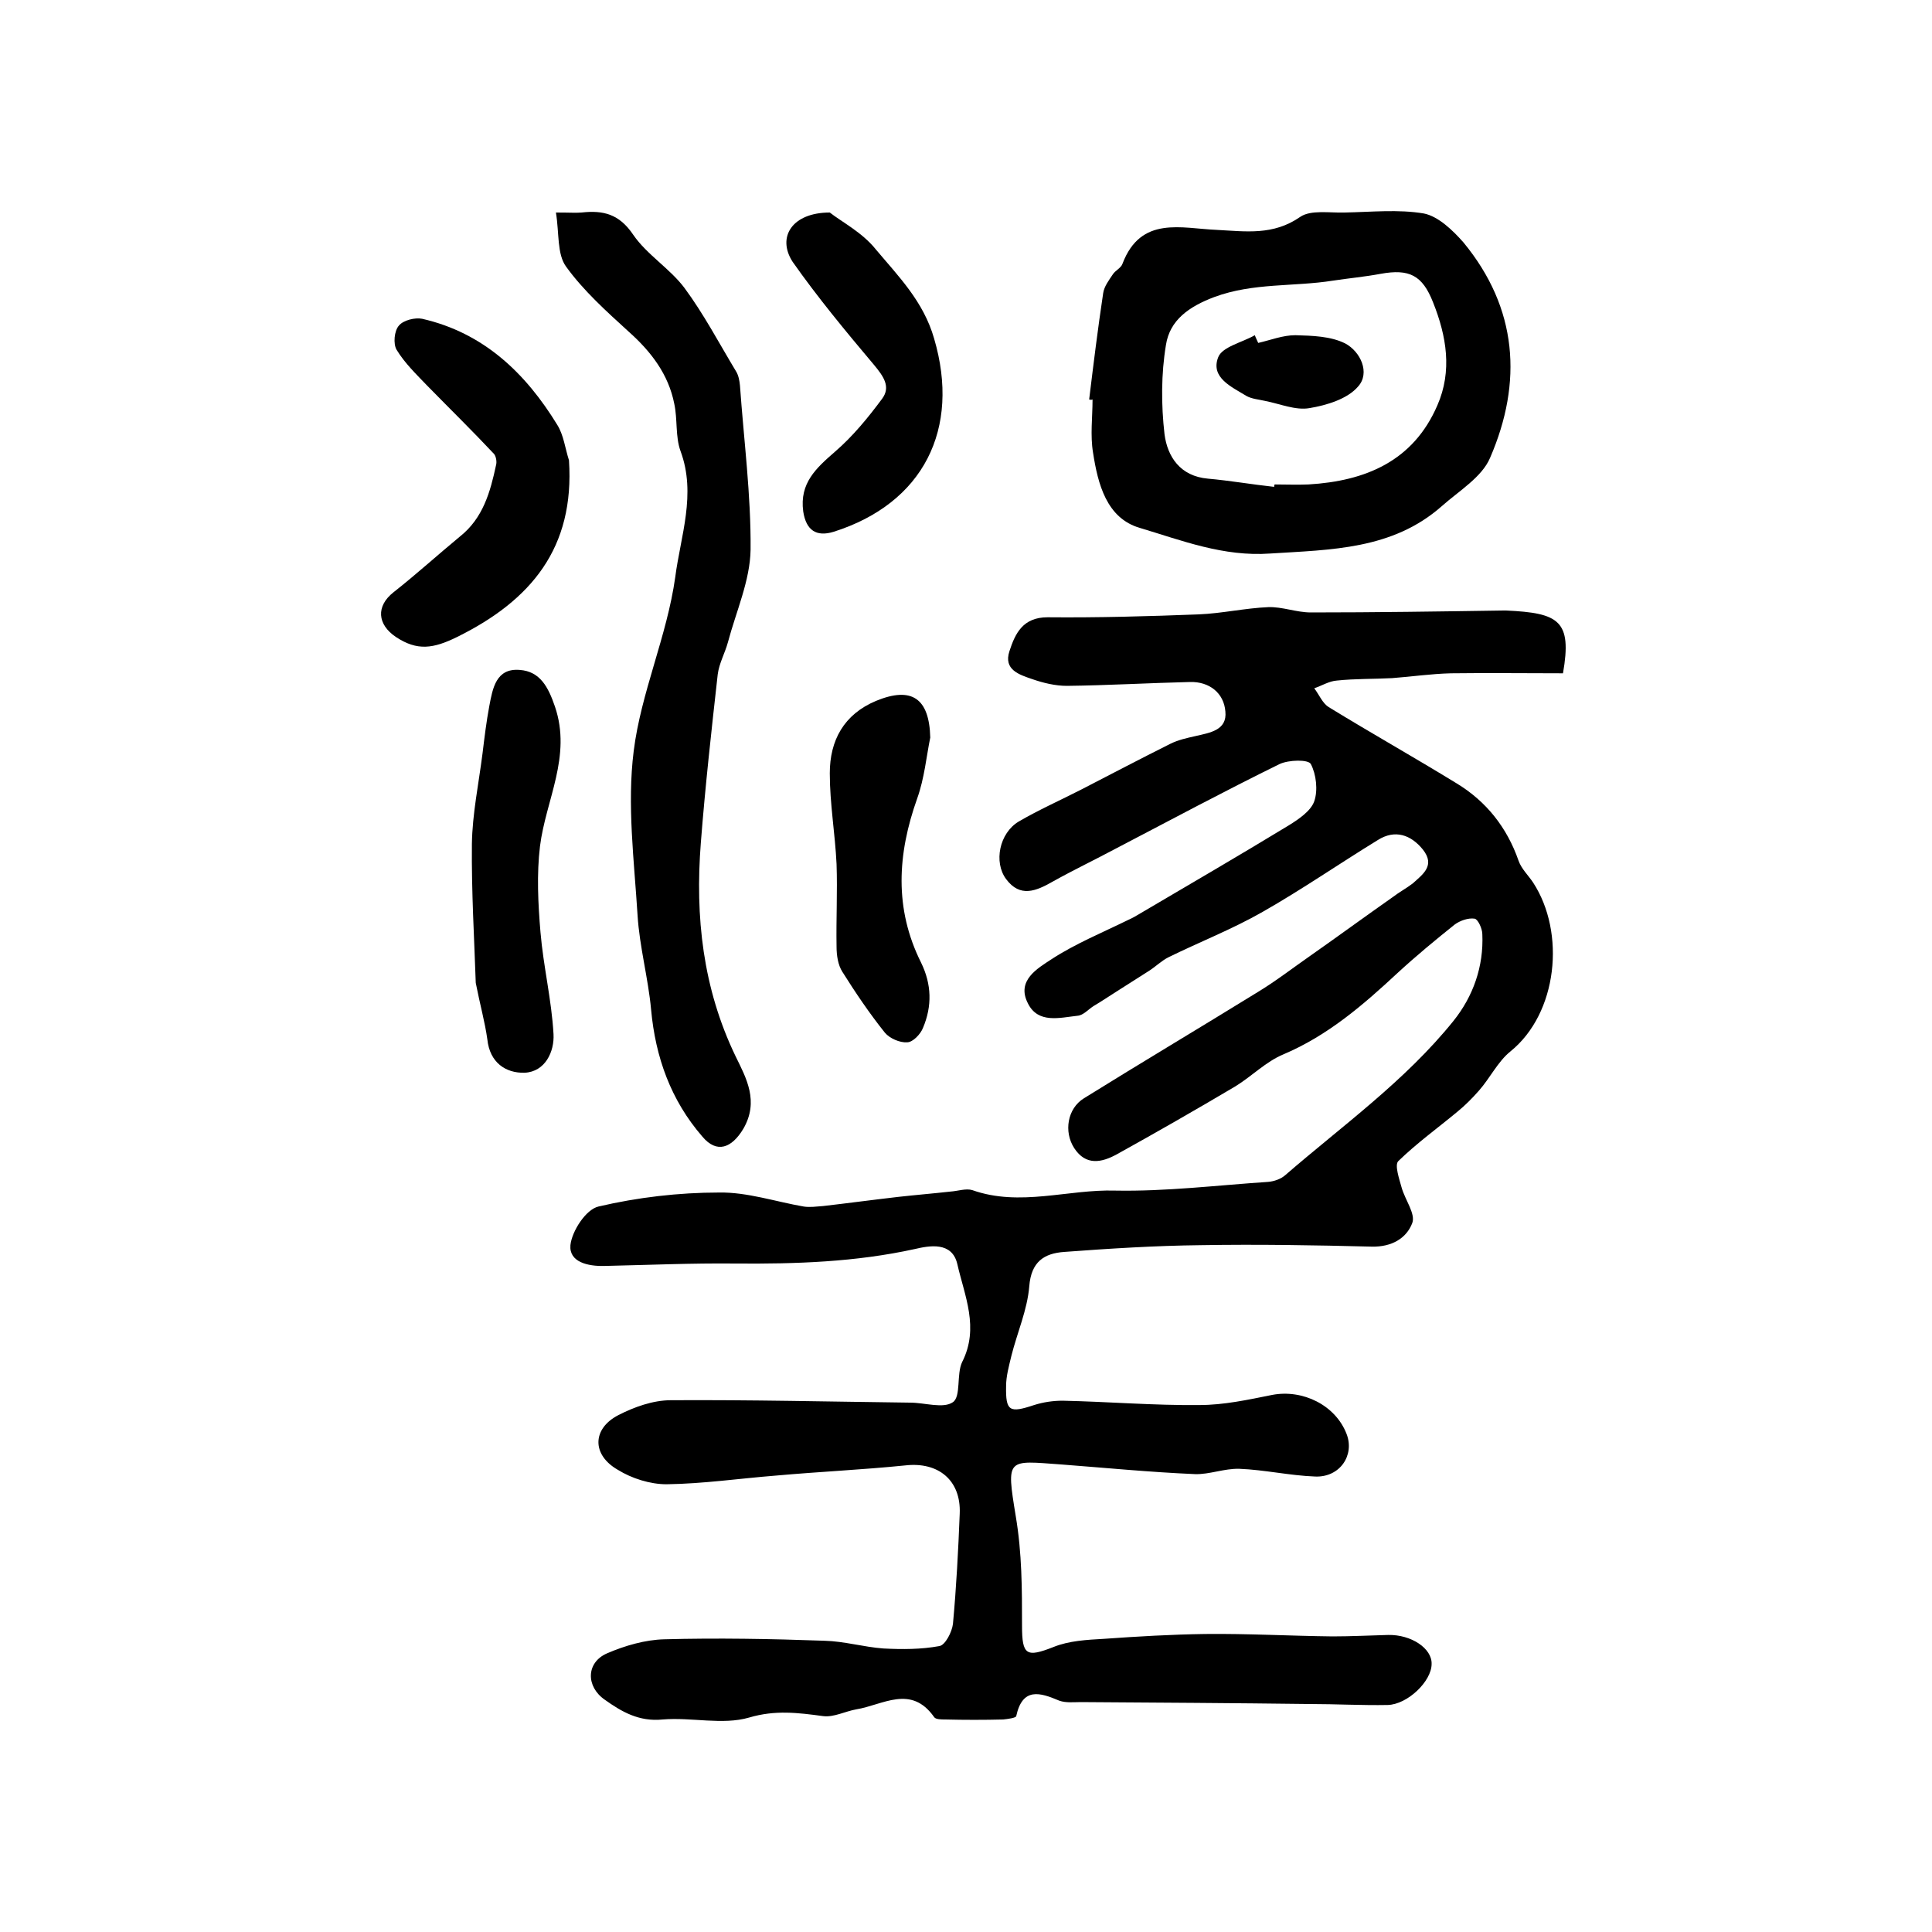
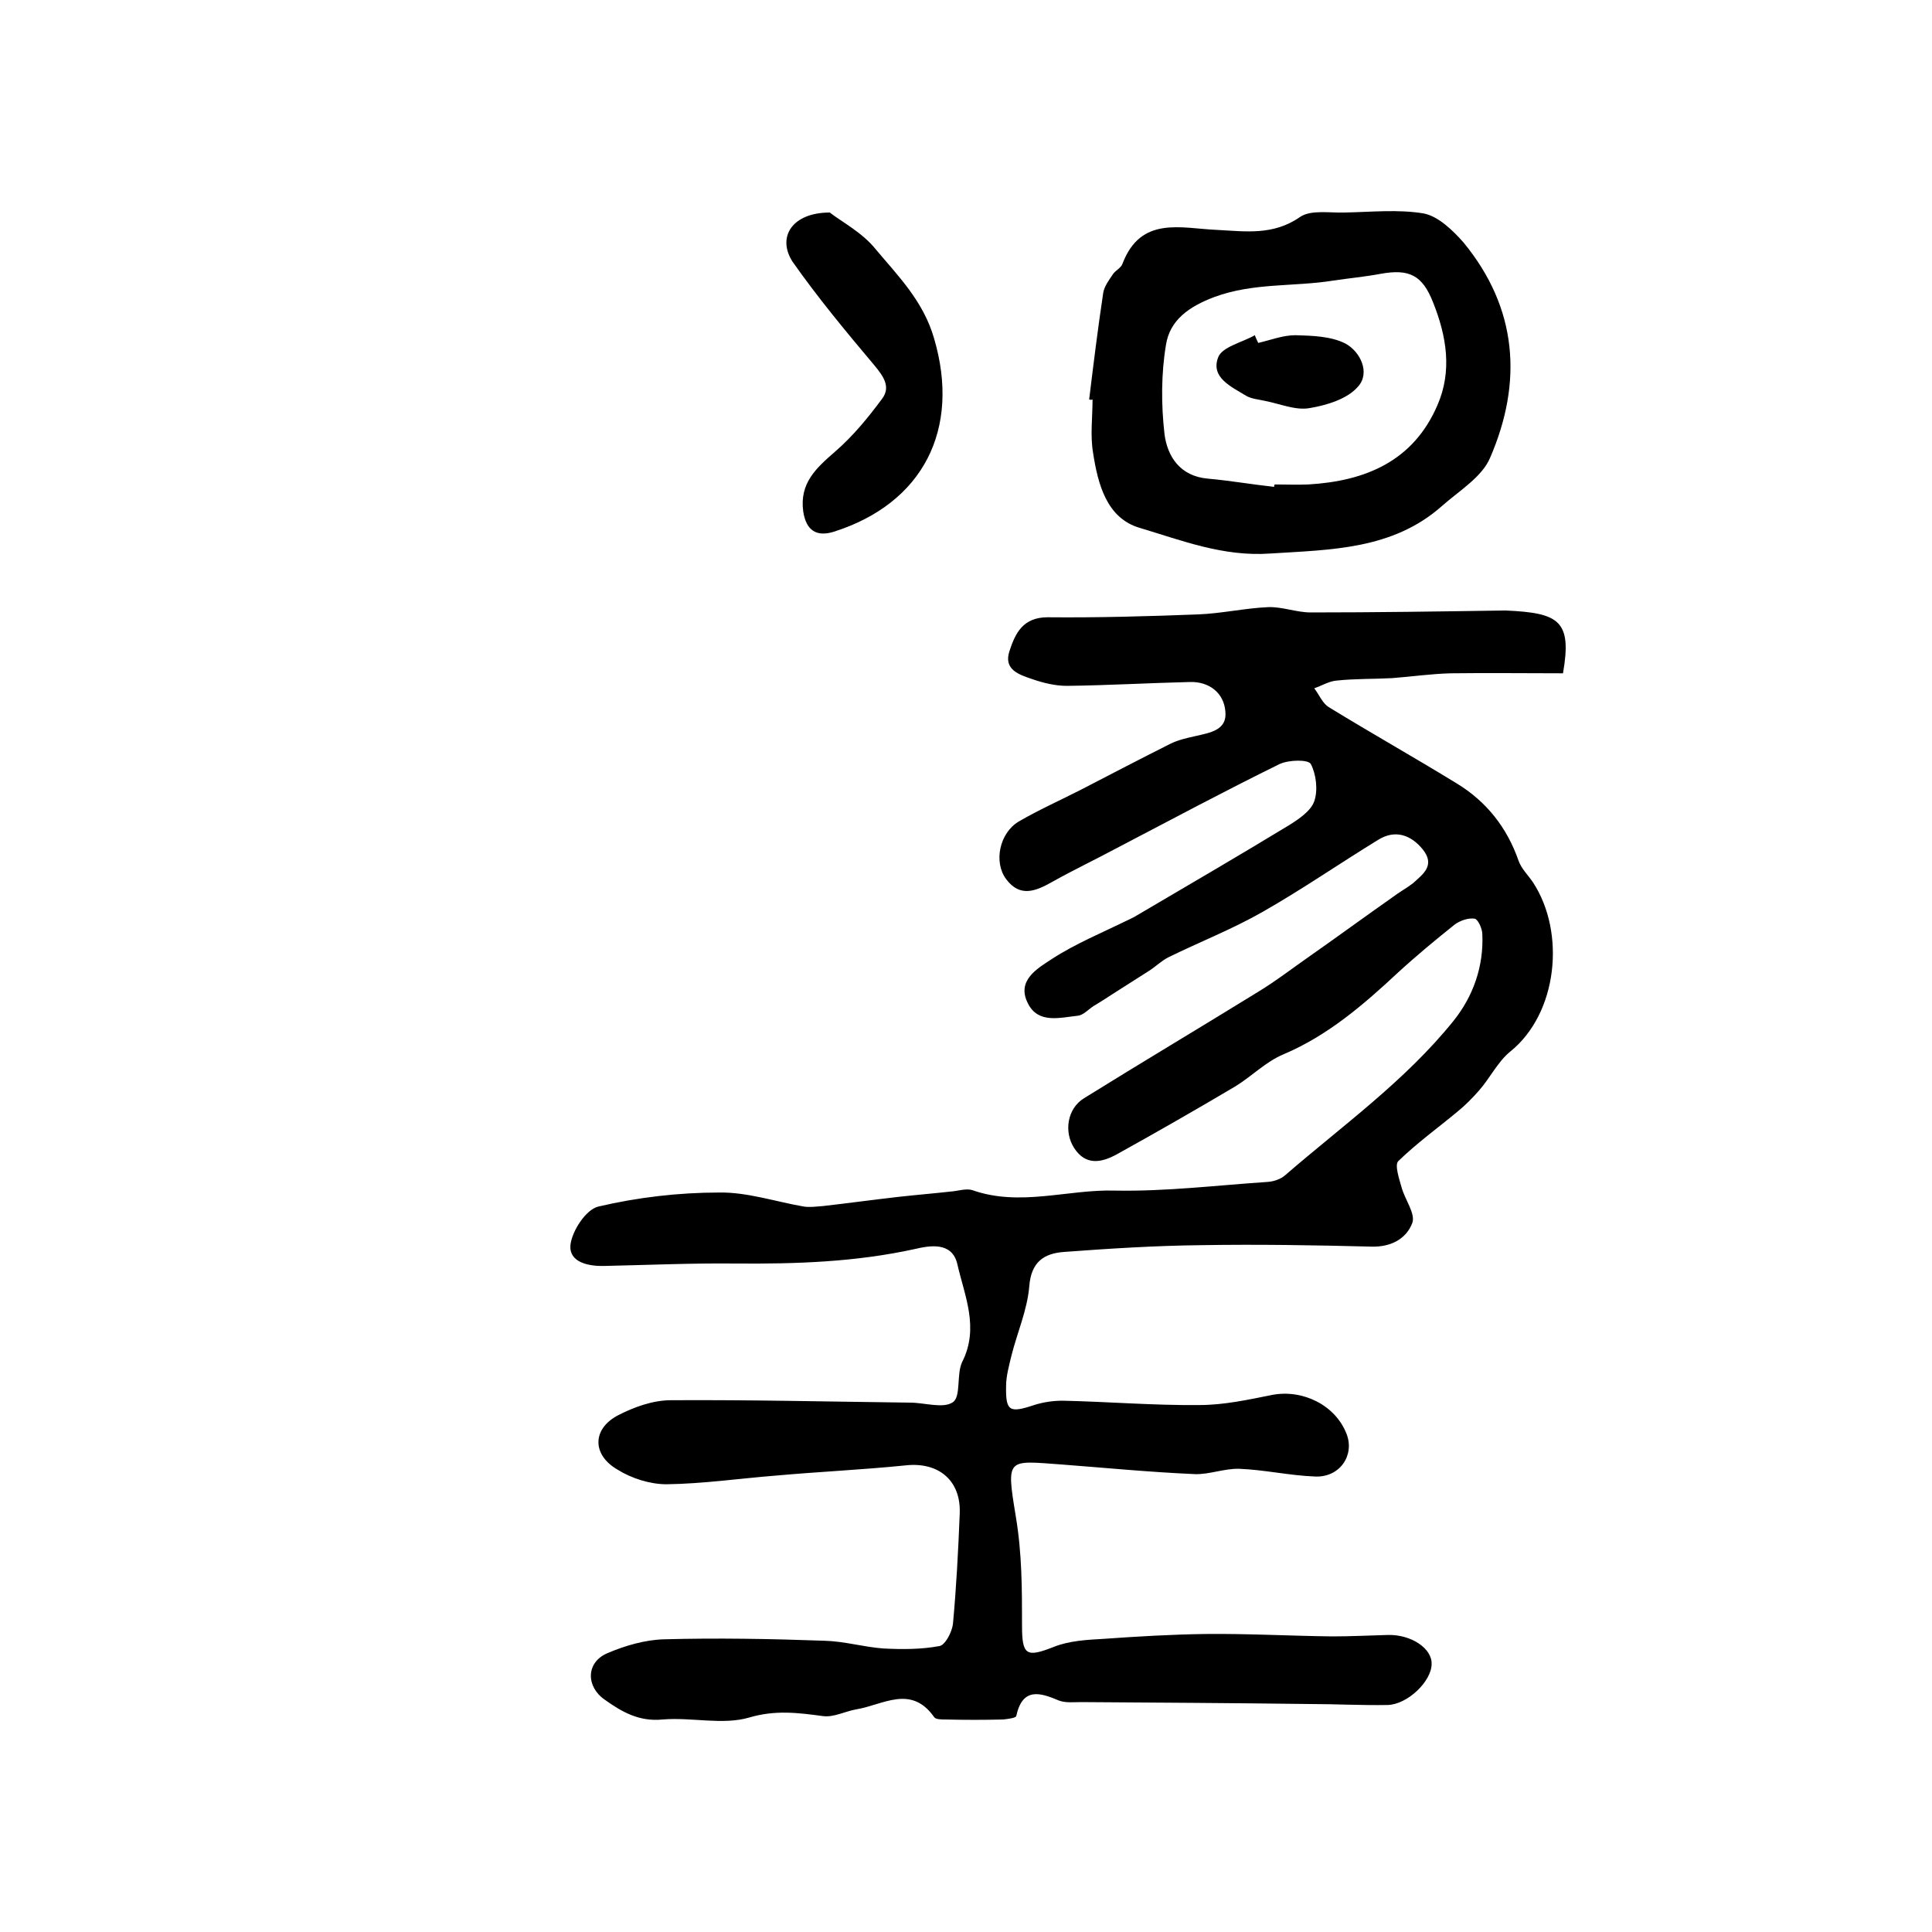
<svg xmlns="http://www.w3.org/2000/svg" version="1.1" id="图层_1" x="0px" y="0px" viewBox="0 0 400 400" style="enable-background:new 0 0 400 400;" xml:space="preserve">
  <style type="text/css">
	.st0{fill:#FFFFFF;}
</style>
  <g>
    <path d="M323.6,139.4c-7.7,0-15.5-0.1-23.2,0c-4.1,0.1-8.2,0.7-12.2,1c-3.8,0.2-7.6,0.1-11.4,0.5c-1.6,0.1-3.2,1.1-4.7,1.6   c1,1.3,1.7,3.1,3,3.9c8.8,5.4,17.7,10.4,26.5,15.8c6.1,3.7,10.4,9.1,12.8,16c0.6,1.7,2,3,3,4.5c6.8,10.4,5.1,27.1-4.7,35   c-2.6,2.1-4.2,5.5-6.5,8.1c-1.4,1.6-2.9,3.1-4.5,4.4c-4.1,3.4-8.4,6.5-12.2,10.2c-0.8,0.8,0.2,3.7,0.7,5.5c0.7,2.5,2.9,5.4,2.2,7.3   c-1.2,3.2-4.3,5-8.4,4.9c-11.8-0.3-23.6-0.5-35.4-0.3c-9.4,0.1-18.9,0.7-28.3,1.4c-4.1,0.3-6.8,2-7.2,7.1   c-0.4,4.9-2.5,9.6-3.7,14.4c-0.5,2.1-1.1,4.2-1.1,6.3c-0.1,5.2,0.7,5.6,5.8,3.9c1.9-0.6,3.9-0.9,5.9-0.9c9.4,0.2,18.9,1,28.3,0.9   c5.1,0,10.1-1.1,15.1-2.1c6.3-1.2,13.1,2.1,15.4,8.1c1.7,4.4-1.4,9-6.5,8.8c-5.3-0.2-10.5-1.4-15.7-1.6c-3.1-0.1-6.2,1.2-9.2,1.1   c-9.3-0.4-18.5-1.3-27.7-2c-11.2-0.8-11.4-1.5-9.4,10.7c1.3,7.7,1.3,15.1,1.3,22.7c0,6.1,0.9,6.6,6.5,4.4c3.2-1.3,6.9-1.5,10.5-1.7   c7-0.5,13.9-0.9,20.9-1c8.8-0.1,17.6,0.4,26.4,0.5c3.8,0,7.7-0.2,11.5-0.3c4.8-0.1,9.1,2.8,9,6c0,3.6-5,8.4-9.1,8.5   c-5.3,0.1-10.7-0.2-16-0.2c-15.8-0.2-31.7-0.3-47.5-0.4c-1.5,0-3.1,0.2-4.5-0.3c-4-1.7-7.6-2.8-8.9,3.2c-0.1,0.4-1.8,0.6-2.7,0.7   c-4,0.1-8,0.1-12,0c-0.8,0-2,0-2.3-0.5c-4.8-6.8-10.6-2.5-16.1-1.6c-2.3,0.4-4.7,1.7-6.9,1.4c-5.2-0.7-9.9-1.3-15.3,0.3   c-5.5,1.6-11.9-0.1-17.9,0.4c-4.9,0.5-8.5-1.6-12-4.1c-3.9-2.7-3.9-7.7,0.5-9.6c3.7-1.6,7.9-2.8,11.8-2.9c11-0.3,22.1-0.1,33.2,0.3   c4.1,0.1,8.1,1.3,12.2,1.6c3.9,0.2,7.8,0.2,11.6-0.5c1.2-0.2,2.6-2.9,2.8-4.6c0.7-7.6,1.1-15.2,1.4-22.8c0.3-6.9-4.4-10.8-11.3-10   c-8.9,0.9-17.8,1.3-26.7,2.1c-7.6,0.6-15.1,1.7-22.7,1.8c-3.4,0-7.2-1.2-10.1-3c-5.4-3.1-5.3-8.5,0.1-11.3   c3.3-1.7,7.2-3.1,10.9-3.1c16.5-0.1,33,0.3,49.5,0.5c3.1,0,6.9,1.3,8.9-0.1c1.7-1.2,0.7-5.8,1.9-8.3c3.6-7.1,0.5-13.7-1-20.3   c-1.1-4.7-5.8-3.8-8.8-3.1c-12.3,2.7-24.6,3.1-37.1,3c-9-0.1-18,0.3-27.1,0.5c-3.5,0.1-7.4-0.8-7.1-4.3c0.3-2.9,3.2-7.4,5.8-8   c8.1-1.9,16.6-2.9,25-2.9c5.8-0.1,11.7,1.9,17.5,2.9c1.3,0.2,2.6,0,4-0.1c5.2-0.6,10.4-1.3,15.6-1.9c3.6-0.4,7.2-0.7,10.8-1.1   c1.5-0.1,3.2-0.7,4.5-0.3c9.9,3.5,19.8-0.2,29.6,0.1c10.5,0.2,21.1-1.1,31.6-1.8c1.3-0.1,2.7-0.6,3.6-1.4   c11.9-10.3,24.8-19.5,34.8-31.9c4.1-5.1,6.3-11.3,6-18c0-1.1-0.9-3.1-1.6-3.2c-1.3-0.2-3,0.4-4.1,1.2c-4,3.2-8,6.5-11.8,10   c-7.2,6.7-14.5,13-23.7,16.9c-3.6,1.5-6.5,4.5-9.9,6.6c-8.1,4.8-16.3,9.5-24.6,14.1c-3.1,1.7-6.4,2.4-8.8-1.3   c-2.2-3.4-1.4-8.2,2-10.3c11.9-7.4,24-14.6,36-22c3.8-2.3,7.4-5.1,11-7.6c5.7-4,11.3-8.1,17-12.1c1.3-1,2.8-1.8,4.1-2.8   c2.1-1.9,4.7-3.7,2.1-7c-2.5-3.1-5.8-4.2-9.3-2c-8,4.9-15.8,10.3-23.9,14.9c-6.3,3.6-13,6.2-19.5,9.4c-1.4,0.7-2.6,1.9-4,2.8   c-2.2,1.4-4.4,2.8-6.6,4.2c-1.6,1-3.2,2.1-4.9,3.1c-1.1,0.7-2.1,1.9-3.3,2c-3.7,0.4-8.2,1.7-10.3-2.6c-2.4-4.7,2-7.2,4.9-9.1   c4.9-3.2,10.5-5.5,15.8-8.1c0.9-0.4,1.8-0.9,2.6-1.4c10.2-6,20.5-12,30.7-18.2c2.1-1.3,4.6-3,5.3-5c0.8-2.3,0.4-5.6-0.7-7.7   c-0.5-1-4.6-0.9-6.5,0c-11.4,5.6-22.6,11.6-33.9,17.5c-4.3,2.3-8.7,4.4-13,6.8c-3.5,2-6.8,3.4-9.7-0.5c-2.6-3.5-1.4-9.5,2.6-11.9   c4.1-2.4,8.6-4.4,12.9-6.6c6.2-3.2,12.3-6.4,18.5-9.5c1.6-0.8,3.4-1.2,5.2-1.6c3-0.7,6.6-1.2,6.2-5.1c-0.3-3.8-3.3-6.2-7.3-6.1   c-8.5,0.2-17,0.7-25.5,0.8c-2.4,0-4.9-0.6-7.2-1.4c-2.6-0.9-6-1.9-4.7-5.8c1.2-3.7,2.8-7,7.9-7c10.4,0.1,20.9-0.2,31.3-0.6   c4.8-0.2,9.6-1.3,14.4-1.5c2.9-0.1,5.8,1.1,8.8,1.1c13.3,0,26.6-0.2,39.9-0.4c0.2,0,0.3,0,0.5,0   C322.8,126.9,325.5,128.5,323.6,139.4z" />
    <path d="M225.5,82.7c0.9-7.4,1.8-14.7,2.9-22c0.2-1.4,1.2-2.7,2-3.9c0.5-0.8,1.7-1.3,2-2.2c3.8-10,12.2-7.3,19.6-7   c5.9,0.3,11.6,1.2,17.2-2.7c2.2-1.5,6.1-0.8,9.2-0.9c5.5-0.1,11.1-0.7,16.4,0.2c3,0.6,6,3.5,8.2,6c11.2,13.6,12.3,28.9,5.5,44.6   c-1.7,4-6.4,6.8-10,10c-10.2,9-22.9,9-35.5,9.8c-9.7,0.7-18.3-2.7-27-5.3c-6.9-2-8.7-9.1-9.7-15.6c-0.6-3.6-0.1-7.3-0.1-11   C226,82.8,225.8,82.8,225.5,82.7z M263.8,100.8c0-0.2,0-0.3,0.1-0.5c2.3,0,4.7,0.1,7,0c11.8-0.7,21.7-4.8,26.7-16.4   c3.1-7.1,1.9-14.3-0.9-21.3c-2.2-5.6-4.9-7-10.9-5.9c-3.2,0.6-6.5,0.9-9.8,1.4c-8.2,1.3-16.5,0.4-24.6,3.4c-5.3,2-9.2,4.8-10,9.9   c-1,6-1,12.4-0.3,18.5c0.6,4.6,3.2,8.7,9,9.2C254.6,99.5,259.2,100.3,263.8,100.8z" />
-     <path d="M115.1,44c3,0,4.1,0.1,5.3,0c4.5-0.5,7.8,0.3,10.7,4.6c2.8,4.1,7.6,7,10.6,11c4,5.4,7.2,11.5,10.7,17.3   c0.5,0.8,0.7,1.9,0.8,2.9c0.8,11.3,2.3,22.7,2.2,34c-0.1,6.4-3,12.8-4.7,19.2c-0.6,2.2-1.8,4.3-2.1,6.6   c-1.3,11.6-2.6,23.3-3.5,34.9c-1.2,15.3,0.4,30.1,7.2,44.2c2.2,4.5,4.9,9.3,1.6,15c-2.4,4-5.5,5.2-8.5,1.6   c-6.5-7.5-9.7-16.4-10.6-26.3c-0.6-6.5-2.4-13-2.8-19.5c-0.7-11.3-2.2-22.9-0.8-34c1.5-12.1,6.9-23.8,8.6-36   c1.1-8.5,4.4-17.2,1.1-26.1c-1.1-3-0.6-6.6-1.3-9.8c-1.2-6.1-4.8-10.8-9.4-14.9c-4.6-4.2-9.4-8.5-13-13.5   C115.3,52.6,115.8,48.3,115.1,44z" />
-     <path d="M117.8,95.3c1.2,18.1-7.8,29-23.2,36.6c-4.9,2.4-8.2,2.9-12.6,0c-3.9-2.6-4.2-6.4-0.5-9.3c4.7-3.7,9.1-7.7,13.7-11.5   c4.8-3.8,6.3-9.2,7.5-14.8c0.2-0.7,0-1.8-0.4-2.3c-4.5-4.8-9.2-9.4-13.8-14.1c-2.3-2.4-4.7-4.7-6.4-7.5c-0.7-1.2-0.5-3.9,0.5-5   c0.9-1.1,3.3-1.7,4.8-1.4c12.7,2.9,21.4,11.2,28,22C116.7,90.1,117,92.8,117.8,95.3z" />
-     <path d="M98.5,203.5c-0.3-9-0.9-18.9-0.8-28.8c0.1-6.2,1.4-12.4,2.2-18.7c0.4-3.3,0.8-6.6,1.4-9.8c0.7-3.7,1.4-7.9,6.3-7.5   c4.2,0.3,5.9,3.5,7.3,7.6c3.5,10.3-1.9,19.3-3.1,28.9c-0.7,5.8-0.4,11.9,0.1,17.8c0.6,7.1,2.3,14,2.7,21.1c0.2,3.6-1.7,7.8-6,8   c-3.9,0.1-7.2-2.1-7.7-6.9C100.4,211.6,99.4,208.1,98.5,203.5z" />
    <path d="M171.8,44c2.4,1.9,6.7,4.1,9.5,7.6c4.7,5.6,9.9,10.8,12.1,18.5c5.5,18.7-2.2,34.1-20.8,40c-3.6,1.1-5.7-0.3-6.3-4.2   c-0.8-5.9,2.7-9,6.6-12.4c3.7-3.2,6.8-7,9.7-10.9c1.9-2.5,0.3-4.7-1.6-7c-5.9-7-11.7-14-16.9-21.4C160.8,49.1,164,44,171.8,44z" />
-     <path d="M192.6,152.7c-0.8,3.9-1.2,8.4-2.7,12.6c-4.1,11.5-4.8,22.8,0.8,34c2.2,4.5,2.3,9,0.4,13.5c-0.5,1.3-2.1,3-3.3,3   c-1.5,0.1-3.6-0.8-4.6-2c-3.2-4-6.1-8.3-8.8-12.6c-0.9-1.4-1.2-3.4-1.2-5.2c-0.1-5.7,0.2-11.4,0-17.1c-0.3-6.3-1.4-12.5-1.4-18.8   c0-6.8,2.9-12.2,9.6-15C188.7,142.1,192.4,144.5,192.6,152.7z" />
    <path d="M260.5,71c2.6-0.6,5.1-1.6,7.7-1.6c3.5,0.1,7.3,0.2,10.3,1.7c3.2,1.7,5.2,6.1,2.7,8.9c-2.2,2.6-6.5,3.9-10.1,4.5   c-2.9,0.5-6.1-0.9-9.2-1.5c-1.3-0.3-2.7-0.4-3.8-1c-3.1-1.9-7.5-3.8-5.9-8c0.8-2.2,5-3.1,7.6-4.6C260,70,260.3,70.5,260.5,71z" />
  </g>
</svg>